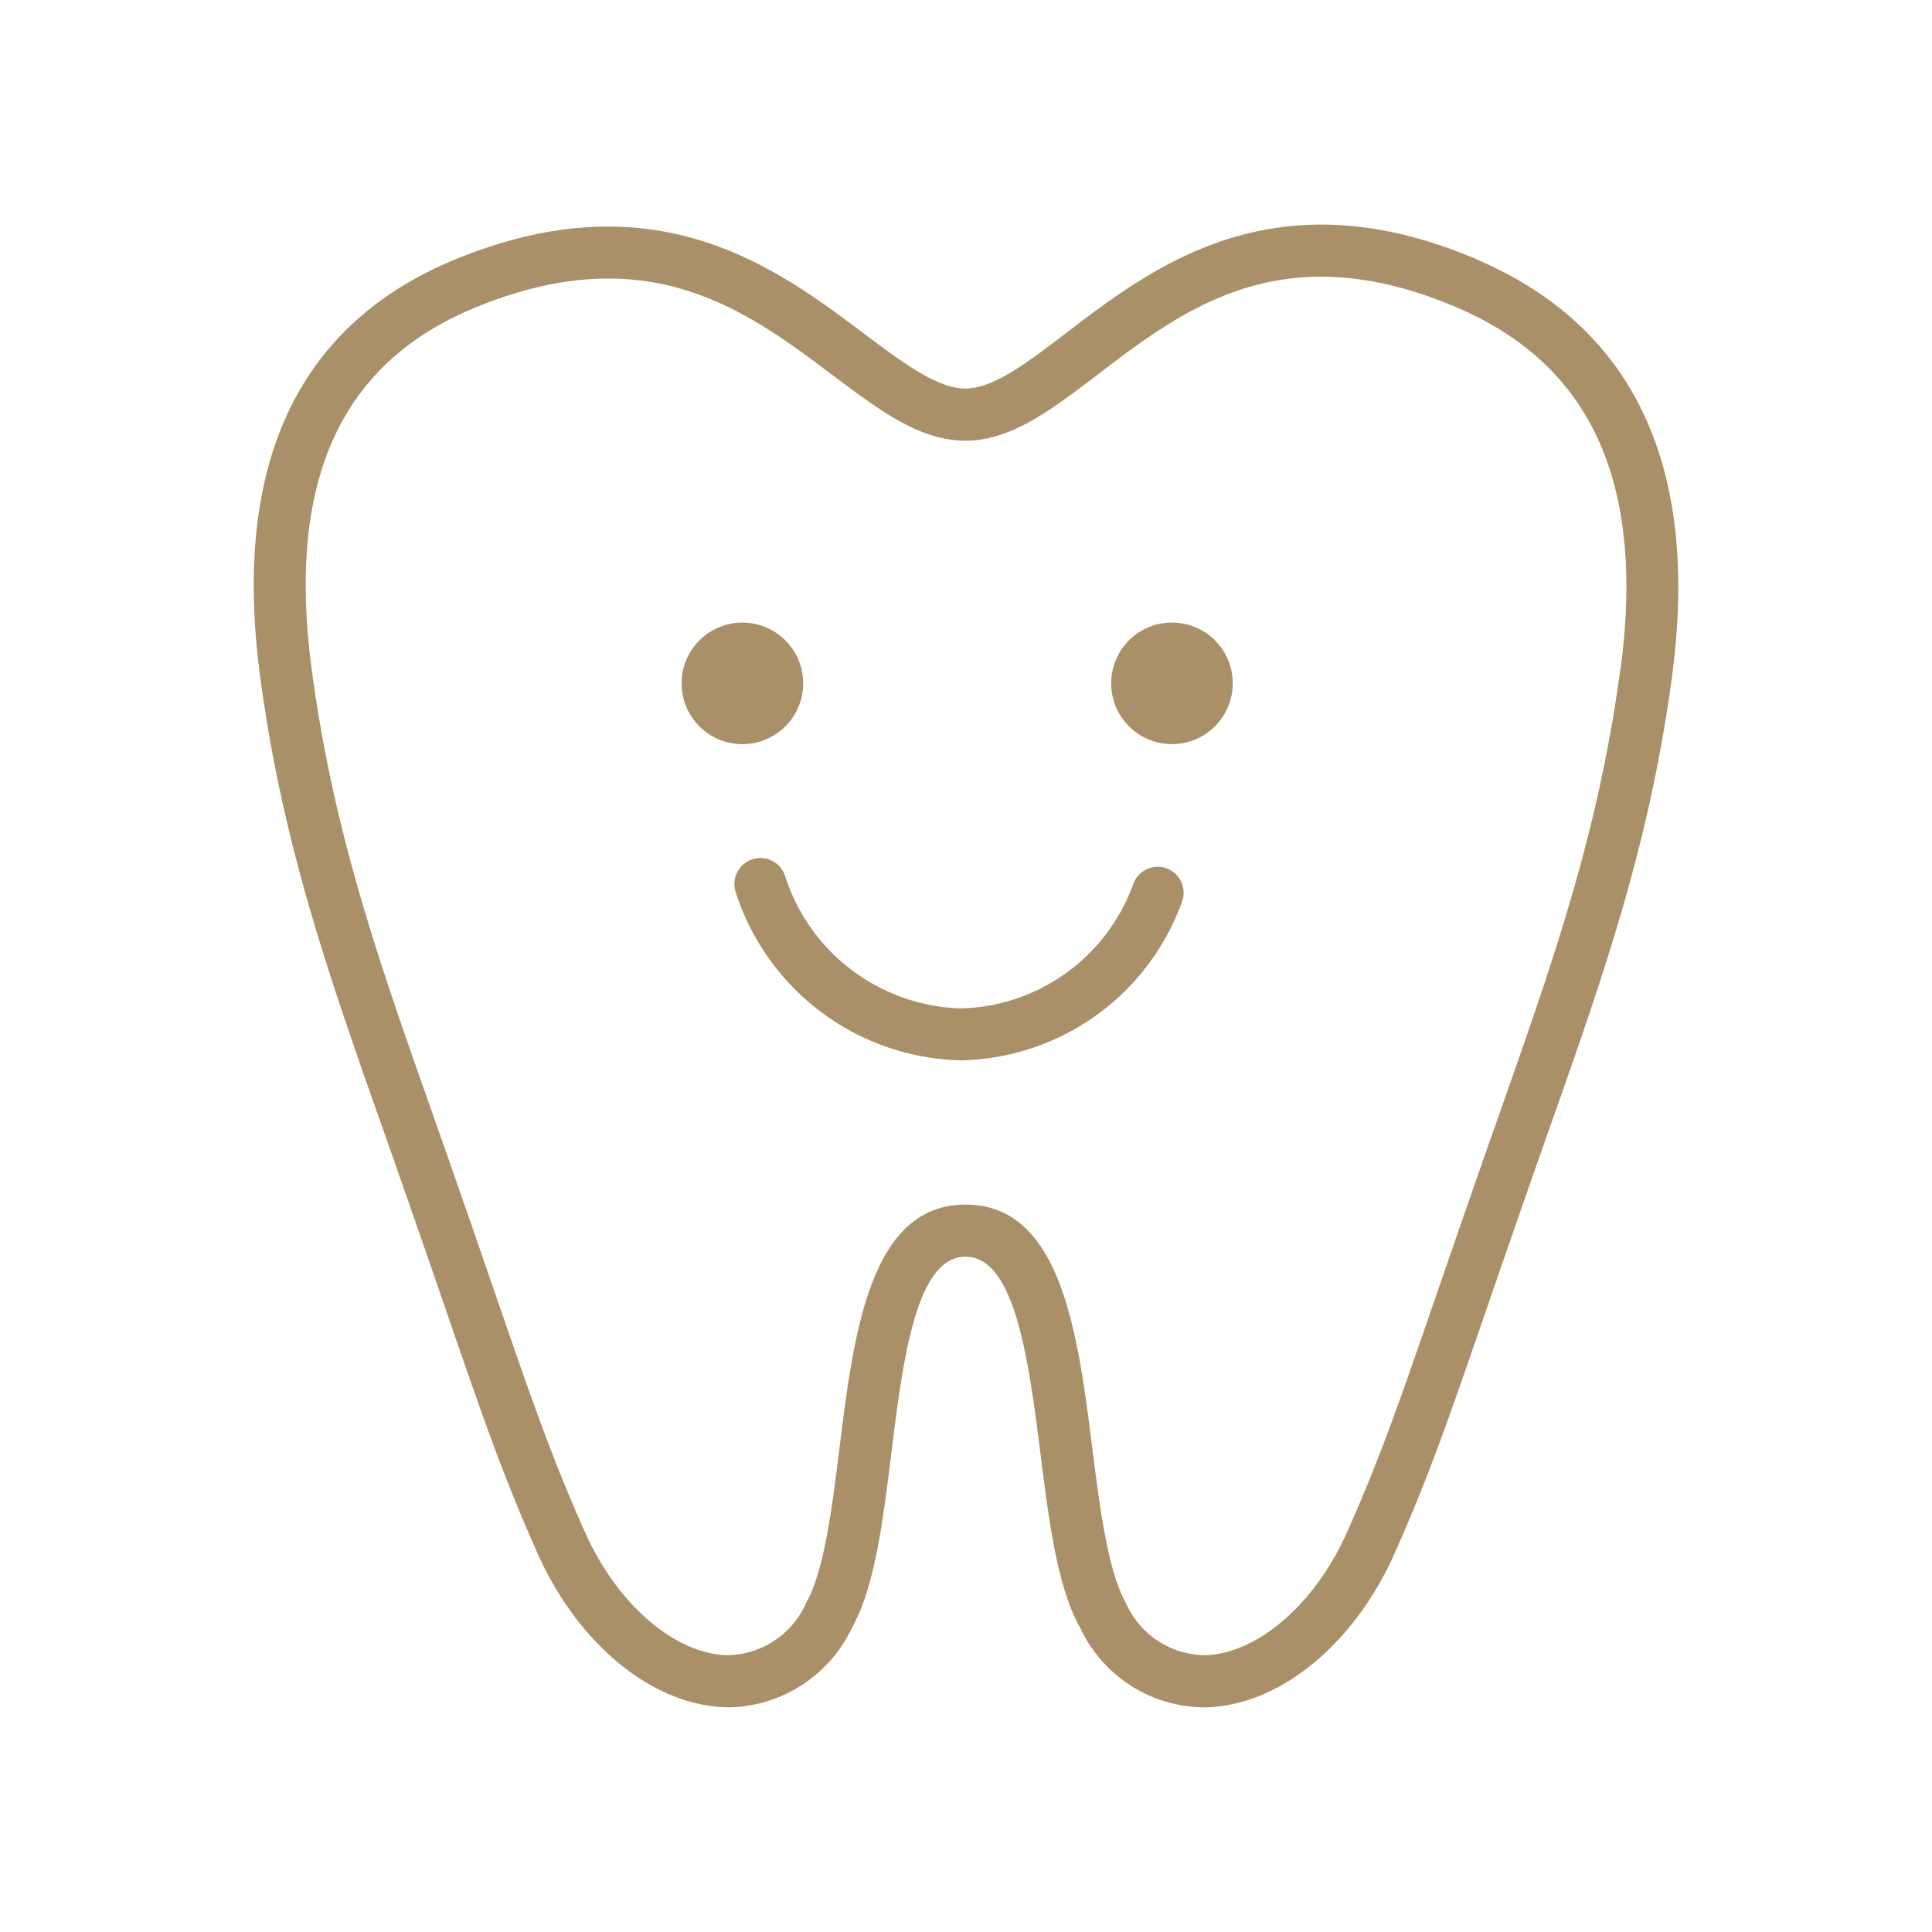
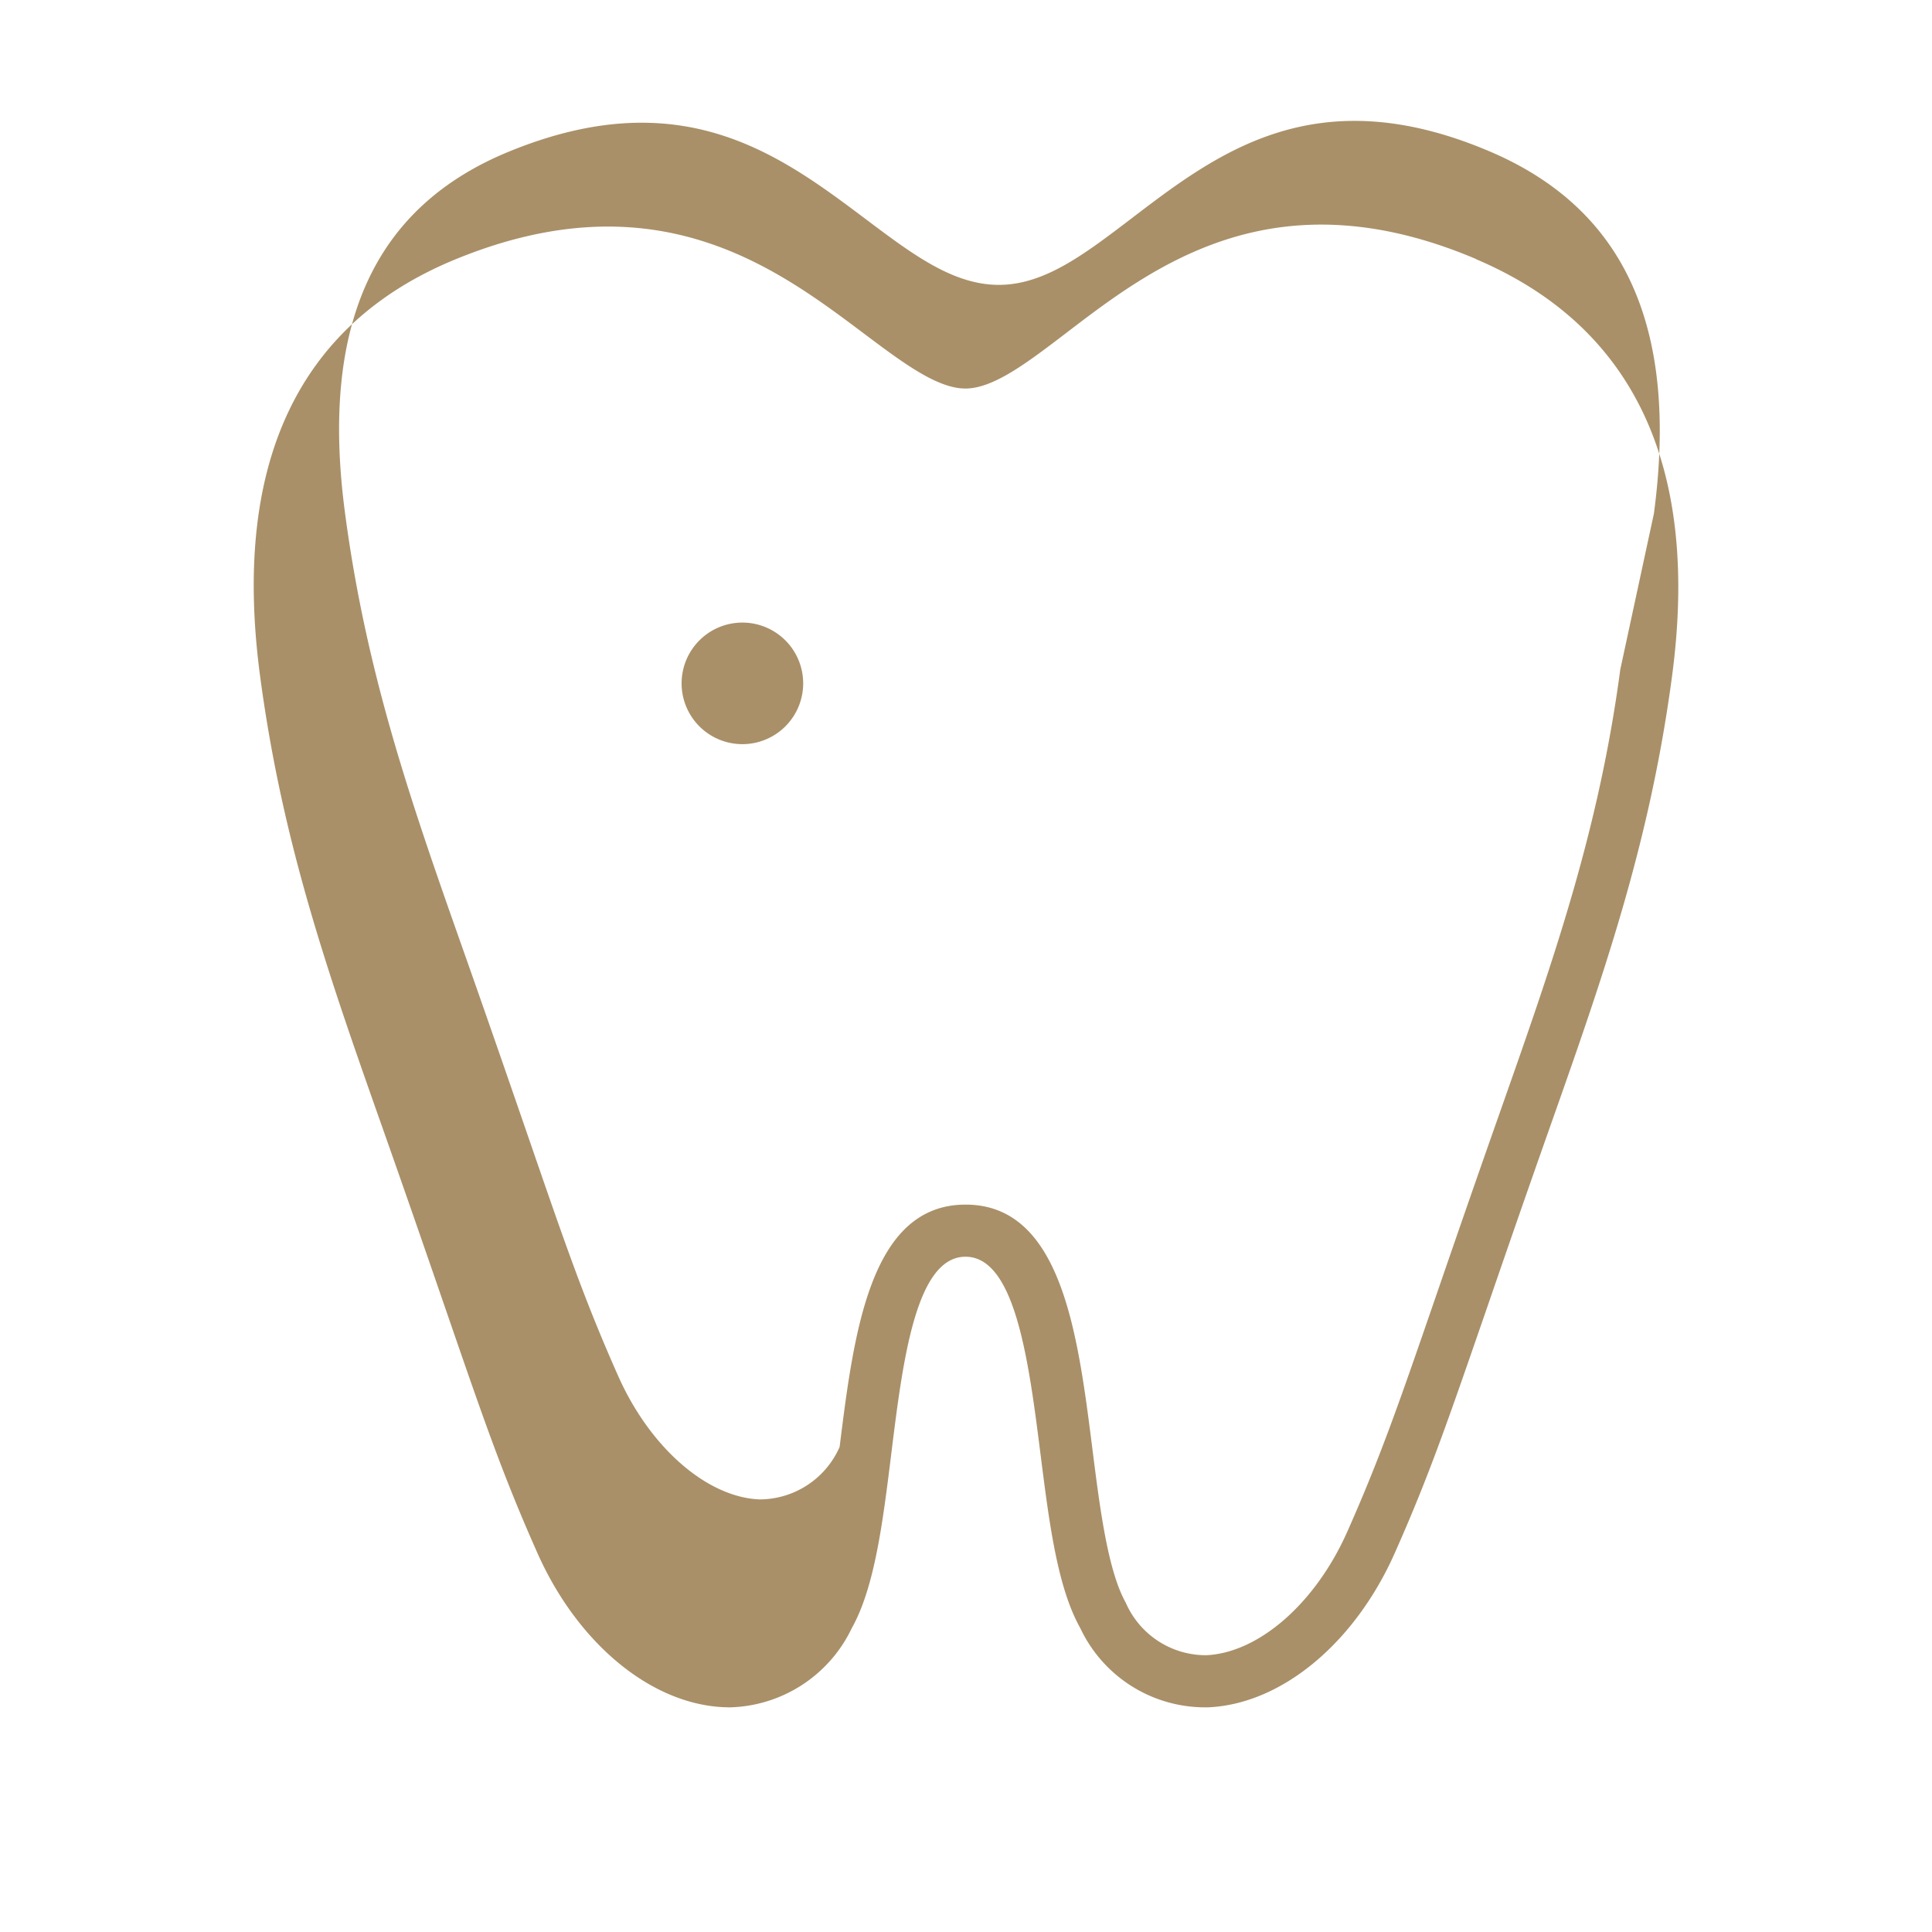
<svg xmlns="http://www.w3.org/2000/svg" width="69" height="69" viewBox="0 0 69 69">
  <g id="グループ_104" data-name="グループ 104" transform="translate(-3057 -15402)">
    <rect id="長方形_155" data-name="長方形 155" width="69" height="69" transform="translate(3057 15402)" fill="none" />
    <g id="グループ_103" data-name="グループ 103" transform="translate(3064.829 15017.078)">
-       <path id="パス_47" data-name="パス 47" d="M45.43,566.1c-7.189-3.05-11.5.239-14.642,2.641-1.394,1.064-2.6,1.983-3.6,1.983s-2.22-.909-3.621-1.962C20.433,566.408,16.141,563.182,9,566.1,3.346,568.411.988,573.424,2,581c.8,6.014,2.467,10.731,4.394,16.193.95,2.691,1.667,4.774,2.255,6.479,1.348,3.912,2.025,5.875,3.253,8.638,1.434,3.226,4.043,5.388,6.648,5.509.075,0,.151.006.225.006A4.963,4.963,0,0,0,23.129,615c.823-1.47,1.11-3.789,1.414-6.244.408-3.293.87-7.025,2.65-7.025s2.259,3.74,2.677,7.041c.31,2.449.6,4.762,1.424,6.228a4.927,4.927,0,0,0,4.582,2.823c2.6-.12,5.214-2.283,6.647-5.509,1.228-2.763,1.9-4.727,3.253-8.638.587-1.705,1.305-3.788,2.255-6.479,1.928-5.462,3.593-10.179,4.394-16.193,1-7.492-1.354-12.5-7-14.9m5.153,14.652c-.776,5.822-2.411,10.455-4.3,15.819-.952,2.7-1.671,4.784-2.259,6.492-1.331,3.862-2,5.8-3.194,8.49-1.133,2.549-3.156,4.319-5.034,4.406a3.121,3.121,0,0,1-2.874-1.873c-.644-1.151-.928-3.389-1.2-5.553-.515-4.062-1.1-8.667-4.521-8.667s-3.992,4.6-4.5,8.655c-.269,2.17-.546,4.413-1.192,5.565a3.127,3.127,0,0,1-2.874,1.873c-1.878-.087-3.9-1.857-5.034-4.407-1.194-2.689-1.863-4.627-3.194-8.489-.589-1.708-1.308-3.795-2.259-6.492-1.894-5.364-3.528-10-4.3-15.819-.9-6.724,1.023-10.955,5.868-12.935,6.159-2.517,9.657.112,12.743,2.431,1.667,1.253,3.107,2.335,4.737,2.335s3.066-1.1,4.727-2.364c3.091-2.36,6.6-5.034,12.789-2.408,4.843,2.054,6.766,6.287,5.879,12.94" transform="translate(-0.539 -171.926)" fill="#a99068" />
+       <path id="パス_47" data-name="パス 47" d="M45.43,566.1c-7.189-3.05-11.5.239-14.642,2.641-1.394,1.064-2.6,1.983-3.6,1.983s-2.22-.909-3.621-1.962C20.433,566.408,16.141,563.182,9,566.1,3.346,568.411.988,573.424,2,581c.8,6.014,2.467,10.731,4.394,16.193.95,2.691,1.667,4.774,2.255,6.479,1.348,3.912,2.025,5.875,3.253,8.638,1.434,3.226,4.043,5.388,6.648,5.509.075,0,.151.006.225.006A4.963,4.963,0,0,0,23.129,615c.823-1.47,1.11-3.789,1.414-6.244.408-3.293.87-7.025,2.65-7.025s2.259,3.74,2.677,7.041c.31,2.449.6,4.762,1.424,6.228a4.927,4.927,0,0,0,4.582,2.823c2.6-.12,5.214-2.283,6.647-5.509,1.228-2.763,1.9-4.727,3.253-8.638.587-1.705,1.305-3.788,2.255-6.479,1.928-5.462,3.593-10.179,4.394-16.193,1-7.492-1.354-12.5-7-14.9m5.153,14.652c-.776,5.822-2.411,10.455-4.3,15.819-.952,2.7-1.671,4.784-2.259,6.492-1.331,3.862-2,5.8-3.194,8.49-1.133,2.549-3.156,4.319-5.034,4.406a3.121,3.121,0,0,1-2.874-1.873c-.644-1.151-.928-3.389-1.2-5.553-.515-4.062-1.1-8.667-4.521-8.667s-3.992,4.6-4.5,8.655a3.127,3.127,0,0,1-2.874,1.873c-1.878-.087-3.9-1.857-5.034-4.407-1.194-2.689-1.863-4.627-3.194-8.489-.589-1.708-1.308-3.795-2.259-6.492-1.894-5.364-3.528-10-4.3-15.819-.9-6.724,1.023-10.955,5.868-12.935,6.159-2.517,9.657.112,12.743,2.431,1.667,1.253,3.107,2.335,4.737,2.335s3.066-1.1,4.727-2.364c3.091-2.36,6.6-5.034,12.789-2.408,4.843,2.054,6.766,6.287,5.879,12.94" transform="translate(-0.539 -171.926)" fill="#a99068" />
      <path id="パス_48" data-name="パス 48" d="M28.081,587.472a2.171,2.171,0,1,0-2.171,2.171,2.171,2.171,0,0,0,2.171-2.171" transform="translate(-7.225 -178.144)" fill="#a99068" />
-       <path id="パス_49" data-name="パス 49" d="M47.964,585.3a2.171,2.171,0,1,0,2.172,2.172,2.171,2.171,0,0,0-2.172-2.172" transform="translate(-13.938 -178.144)" fill="#a99068" />
-       <path id="パス_50" data-name="パス 50" d="M41.9,597.757a.93.93,0,0,0-1.2.528,6.72,6.72,0,0,1-6.172,4.467,6.8,6.8,0,0,1-6.281-4.76.929.929,0,0,0-1.758.6,8.653,8.653,0,0,0,8.039,6.015,8.565,8.565,0,0,0,7.9-5.65.929.929,0,0,0-.528-1.2" transform="translate(-8.047 -181.816)" fill="#a99068" />
    </g>
  </g>
</svg>